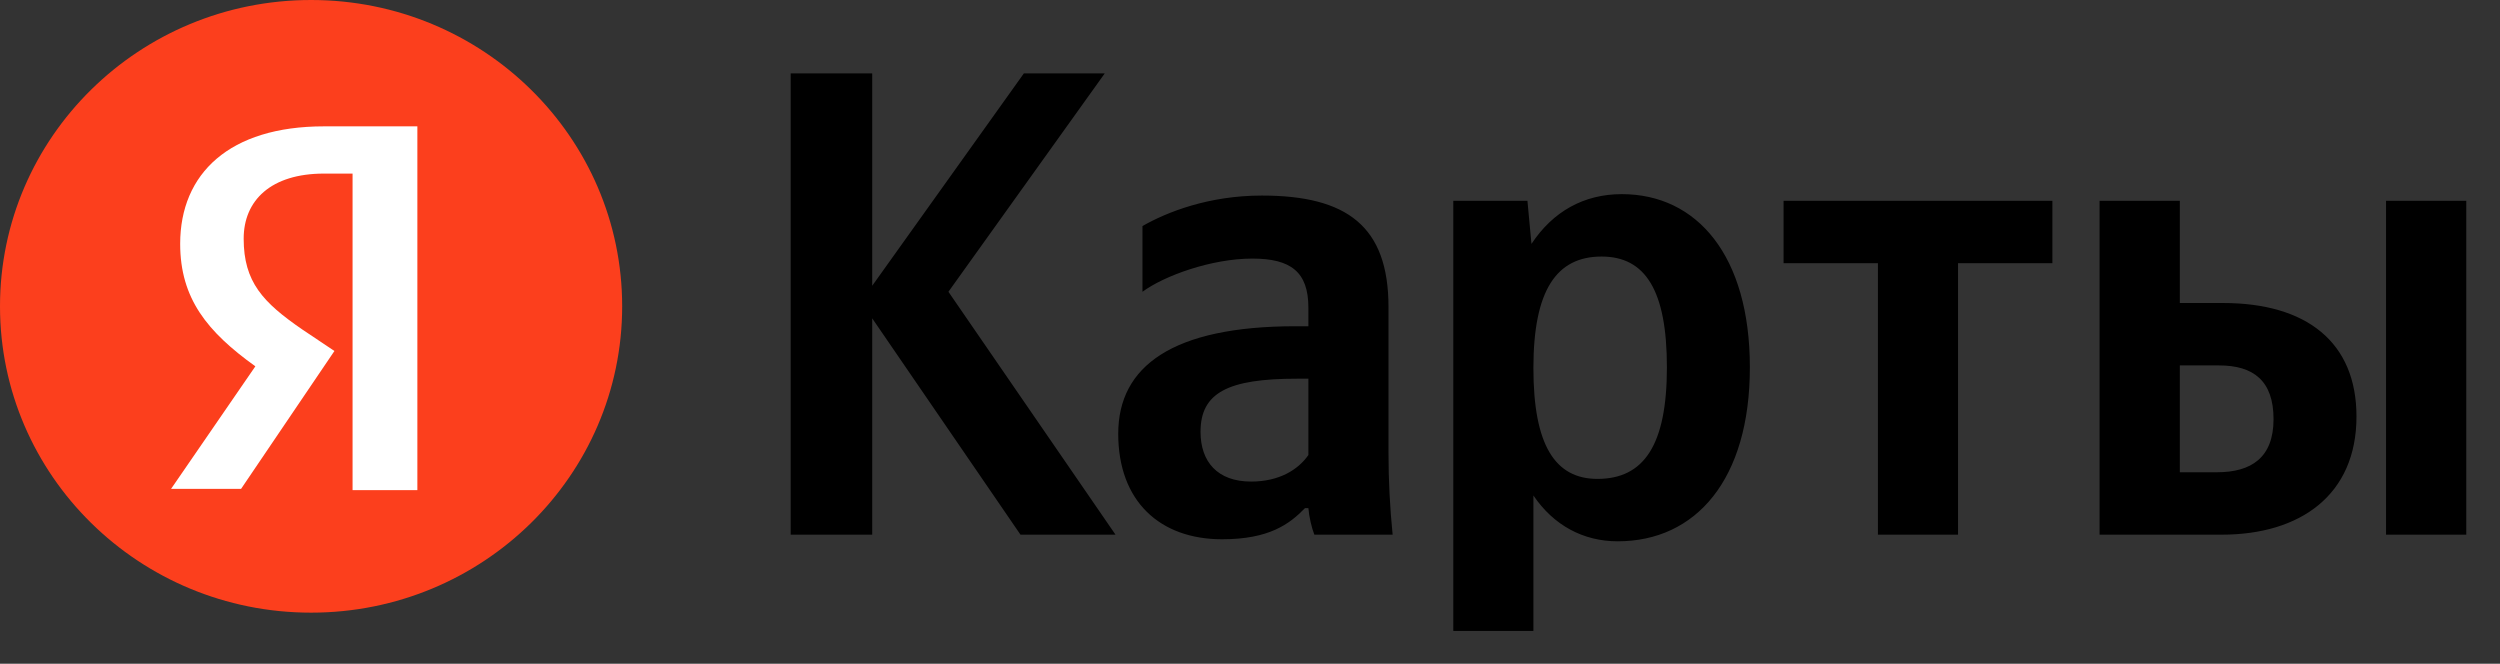
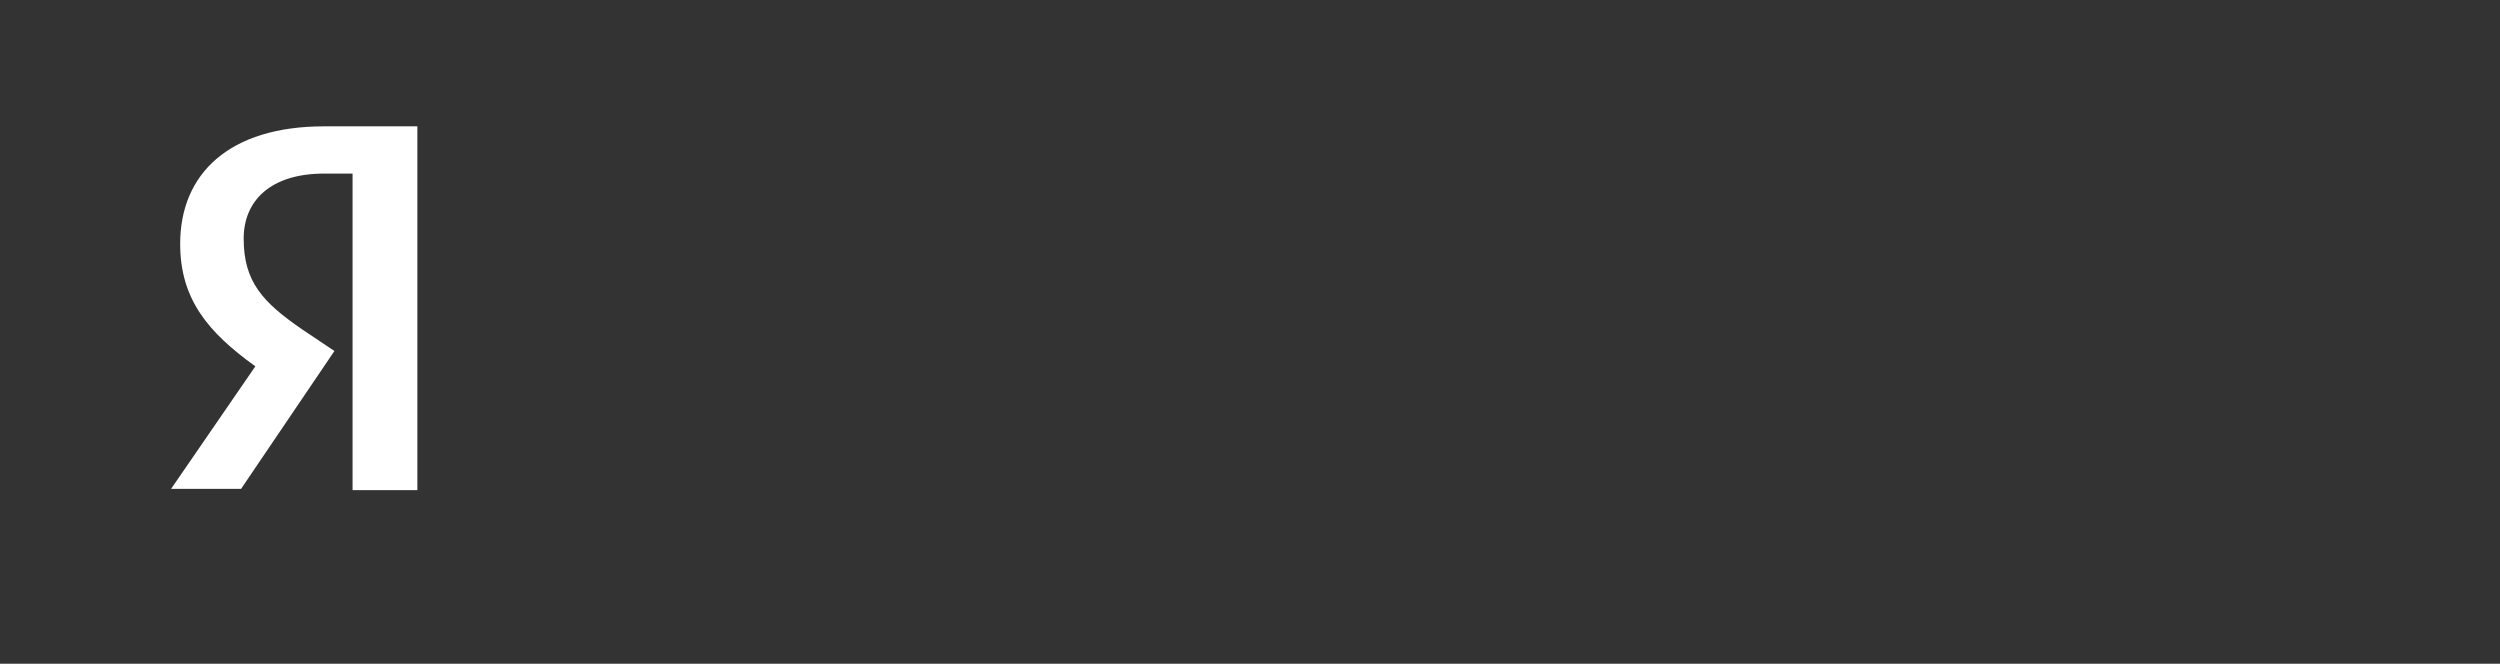
<svg xmlns="http://www.w3.org/2000/svg" width="113" height="30" viewBox="0 0 113 30" fill="none">
  <rect x="0" y="0" width="113" height="30" fill="#333333" stroke="none" />
-   <path d="M14.061 27.692C21.827 27.692 28.122 21.493 28.122 13.846C28.122 6.199 21.827 0 14.061 0C6.295 0 0 6.199 0 13.846C0 21.493 6.295 27.692 14.061 27.692Z" fill="#FC3F1D" />
  <path d="M15.936 7.846H14.647C12.245 7.846 11.014 9.058 11.014 10.788C11.014 12.75 11.893 13.673 13.651 14.884L15.116 15.865L10.897 22.096H7.733L11.542 16.558C9.374 15 8.144 13.5 8.144 11.019C8.144 7.846 10.37 5.711 14.647 5.711H18.865V22.154H15.936V7.846V7.846Z" fill="white" />
-   <path d="M46.126 24.167H50.421L42.869 13.188L49.935 3.317H46.279L39.424 12.917V3.317H35.739V24.167H39.424V14.389L46.126 24.167ZM62.76 13.875C62.76 10.217 60.873 8.839 57.035 8.839C54.628 8.839 52.741 9.589 51.64 10.217V13.188C52.618 12.467 54.751 11.688 56.608 11.688C58.342 11.688 59.139 12.289 59.139 13.904V14.746H58.559C53.011 14.746 50.544 16.546 50.544 19.604C50.544 22.667 52.436 24.375 55.237 24.375C57.37 24.375 58.283 23.689 58.986 22.967H59.139C59.168 23.354 59.291 23.867 59.408 24.167H62.947C62.824 22.939 62.76 21.704 62.76 20.475V13.875ZM59.139 20.567C58.682 21.225 57.827 21.767 56.549 21.767C55.026 21.767 54.264 20.867 54.264 19.517C54.264 17.746 55.512 17.117 58.617 17.117H59.139V20.567ZM69.04 9.075H65.689V28.517H69.31V22.396C70.224 23.746 71.565 24.467 73.118 24.467C76.657 24.467 79.094 21.675 79.094 16.604C79.094 11.567 76.715 8.775 73.305 8.775C71.595 8.775 70.194 9.554 69.222 11.025L69.04 9.075ZM72.204 21.646C70.288 21.646 69.31 20.117 69.31 16.639C69.31 13.125 70.347 11.596 72.391 11.596C74.372 11.596 75.344 13.125 75.344 16.604C75.344 20.117 74.307 21.646 72.204 21.646ZM92.768 11.896V9.075H80.617V11.896H84.882V24.167H88.503V11.896H92.768ZM94.901 9.075V24.167H100.42C103.982 24.167 106.513 22.367 106.513 18.825C106.513 15.467 104.258 13.696 100.479 13.696H98.528V9.075H94.901ZM107.849 9.075V24.167H111.476V9.075H107.849ZM100.203 21.346H98.528V16.517H100.297C101.85 16.517 102.764 17.204 102.764 18.946C102.764 20.689 101.756 21.346 100.203 21.346Z" fill="black" />
</svg>